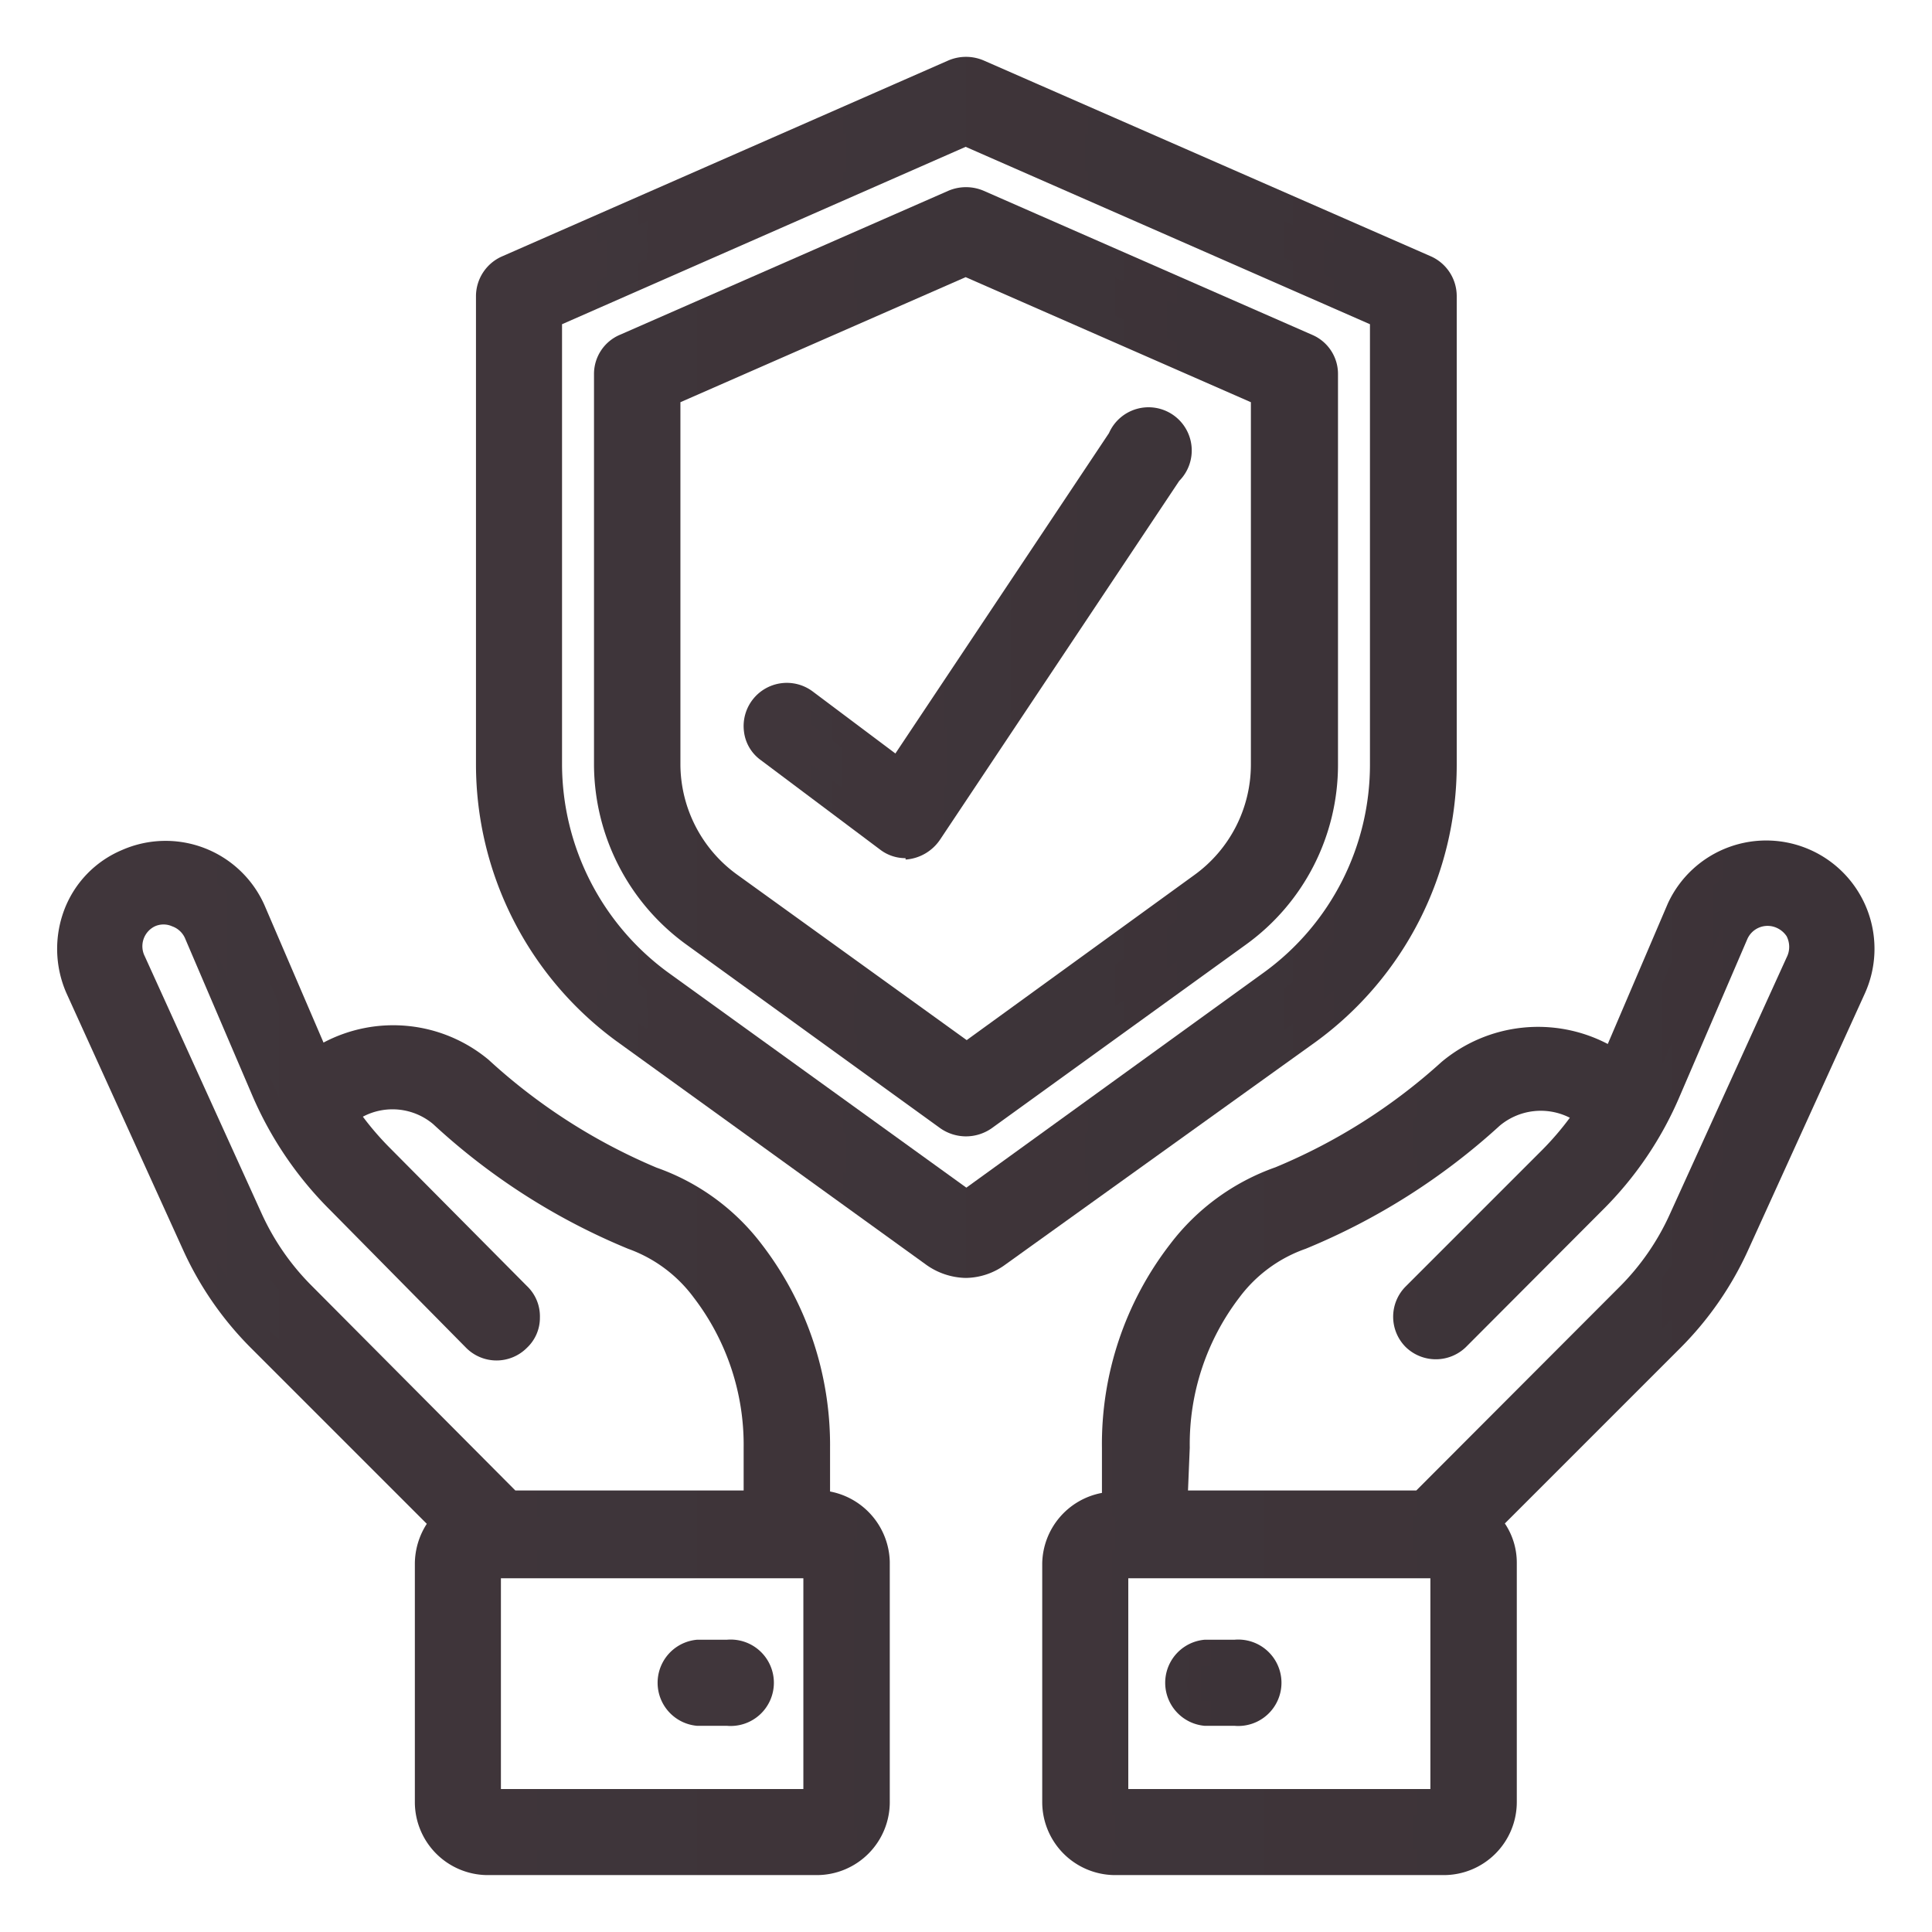
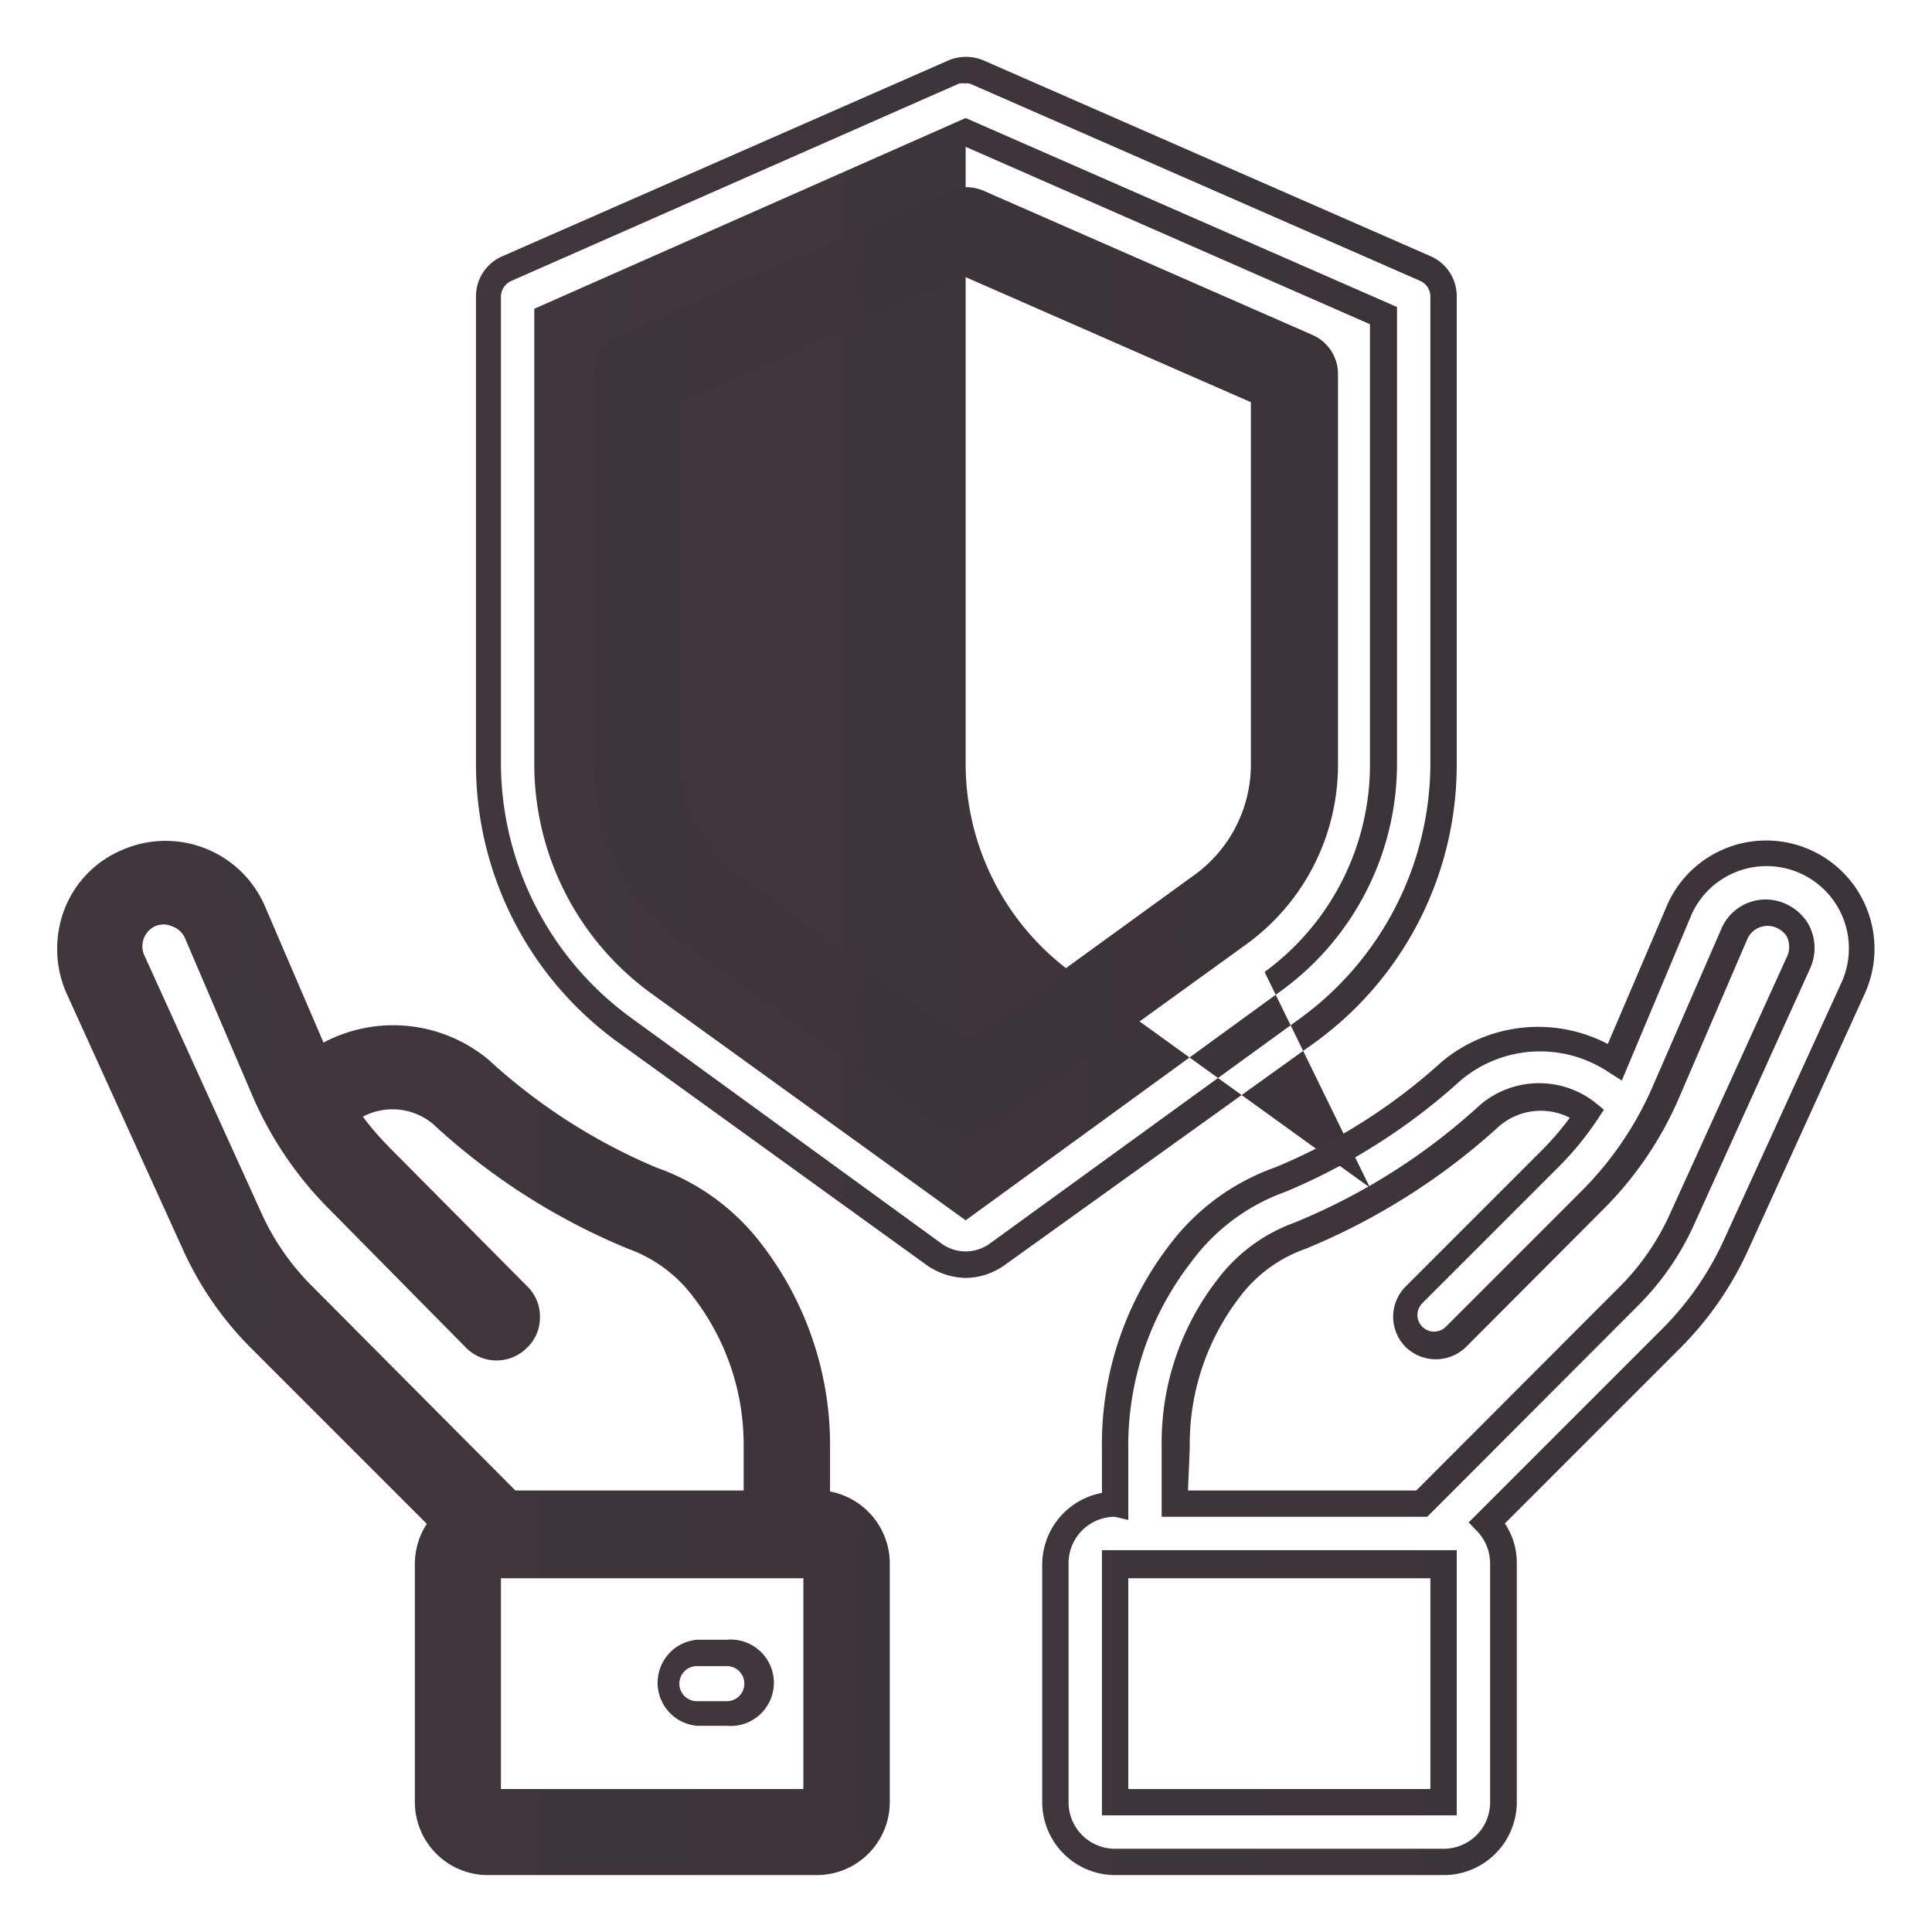
<svg xmlns="http://www.w3.org/2000/svg" xmlns:xlink="http://www.w3.org/1999/xlink" id="Camada_1" data-name="Camada 1" viewBox="0 0 55 55">
  <defs>
    <style>.cls-1{fill:url(#Gradiente_sem_nome_18);}.cls-2{fill:url(#Gradiente_sem_nome_18-2);}.cls-3{fill:url(#Gradiente_sem_nome_18-3);}.cls-4{fill:url(#Gradiente_sem_nome_18-4);}.cls-5{fill:url(#Gradiente_sem_nome_18-5);}.cls-6{fill:url(#Gradiente_sem_nome_18-6);}.cls-7{fill:url(#Gradiente_sem_nome_18-7);}.cls-8{fill:url(#Gradiente_sem_nome_18-8);}</style>
    <linearGradient id="Gradiente_sem_nome_18" x1="13.89" y1="19" x2="41.09" y2="19" gradientUnits="userSpaceOnUse">
      <stop offset="0" stop-color="#40363b" />
      <stop offset="1" stop-color="#3c3338" />
    </linearGradient>
    <linearGradient id="Gradiente_sem_nome_18-2" x1="13.51" y1="19" x2="41.47" y2="19" xlink:href="#Gradiente_sem_nome_18" />
    <linearGradient id="Gradiente_sem_nome_18-3" x1="2" y1="29.36" x2="37.69" y2="29.36" xlink:href="#Gradiente_sem_nome_18" />
    <linearGradient id="Gradiente_sem_nome_18-4" x1="1.62" y1="29.36" x2="38.07" y2="29.36" xlink:href="#Gradiente_sem_nome_18" />
    <linearGradient id="Gradiente_sem_nome_18-5" x1="18.99" y1="38.64" x2="53" y2="38.64" xlink:href="#Gradiente_sem_nome_18" />
    <linearGradient id="Gradiente_sem_nome_18-6" x1="18.62" y1="38.64" x2="53.38" y2="38.64" xlink:href="#Gradiente_sem_nome_18" />
    <linearGradient id="Gradiente_sem_nome_18-7" x1="21.54" y1="30.48" x2="35.99" y2="30.48" xlink:href="#Gradiente_sem_nome_18" />
    <linearGradient id="Gradiente_sem_nome_18-8" x1="21.17" y1="30.48" x2="36.37" y2="30.48" xlink:href="#Gradiente_sem_nome_18" />
  </defs>
-   <path class="cls-1" d="M40.58,7.65,27.83,2.07a.81.81,0,0,0-.68,0L14.4,7.65a.84.84,0,0,0-.51.78V21.77a9.34,9.34,0,0,0,3.88,7.58l8.81,6.35a1.53,1.53,0,0,0,1.82,0l8.82-6.35a9.34,9.34,0,0,0,3.87-7.57V8.43A.84.84,0,0,0,40.58,7.65ZM39.39,21.78A7.64,7.64,0,0,1,36.22,28l-8.73,6.3L18.76,28a7.64,7.64,0,0,1-3.17-6.19V9l11.9-5.21L39.39,9Z" />
-   <path class="cls-2" d="M27.49,36.38A2,2,0,0,1,26.36,36l-8.81-6.36a9.77,9.77,0,0,1-4-7.87V8.43a1.24,1.24,0,0,1,.74-1.13L27,1.72a1.28,1.28,0,0,1,1,0L40.74,7.3a1.24,1.24,0,0,1,.73,1.13V21.78a9.76,9.76,0,0,1-4,7.87L28.62,36A1.93,1.93,0,0,1,27.49,36.38Zm0-34a.43.43,0,0,0-.19,0L14.55,8a.5.5,0,0,0-.29.44V21.77A9,9,0,0,0,18,29L26.8,35.4a1.17,1.17,0,0,0,1.38,0L37,29a9,9,0,0,0,3.72-7.27V8.43A.49.49,0,0,0,40.44,8h0L27.68,2.41A.41.41,0,0,0,27.49,2.37Zm0,32.36-8.95-6.46a8.06,8.06,0,0,1-3.33-6.49v-13L27.49,3.36,39.77,8.74v13a8,8,0,0,1-3.33,6.49ZM16,9.23V21.78a7.36,7.36,0,0,0,3,5.89l8.51,6.14L36,27.67a7.31,7.31,0,0,0,3-5.9V9.23L27.49,4.18Z" />
+   <path class="cls-2" d="M27.49,36.38A2,2,0,0,1,26.36,36l-8.81-6.36a9.77,9.77,0,0,1-4-7.87V8.43a1.24,1.24,0,0,1,.74-1.13L27,1.72a1.28,1.28,0,0,1,1,0L40.74,7.3a1.24,1.24,0,0,1,.73,1.13V21.78a9.76,9.76,0,0,1-4,7.87L28.62,36A1.93,1.93,0,0,1,27.49,36.38Zm0-34a.43.43,0,0,0-.19,0L14.55,8a.5.5,0,0,0-.29.44V21.77A9,9,0,0,0,18,29L26.8,35.4a1.17,1.17,0,0,0,1.38,0L37,29a9,9,0,0,0,3.72-7.27V8.43A.49.49,0,0,0,40.44,8h0L27.68,2.41A.41.41,0,0,0,27.49,2.37Zm0,32.36-8.95-6.46a8.06,8.06,0,0,1-3.33-6.49v-13L27.49,3.36,39.77,8.74v13a8,8,0,0,1-3.33,6.49ZV21.78a7.36,7.36,0,0,0,3,5.89l8.51,6.14L36,27.67a7.31,7.31,0,0,0,3-5.9V9.23L27.49,4.18Z" />
  <path class="cls-3" d="M27.15,5.78,17.8,9.87a.85.85,0,0,0-.51.78V21.78a5.94,5.94,0,0,0,2.47,4.81L27,31.81a.84.84,0,0,0,1,0l7.24-5.22a6,6,0,0,0,2.46-4.81V10.65a.85.85,0,0,0-.51-.78L27.83,5.78a.81.81,0,0,0-.68,0ZM36,11.21V21.78a4.22,4.22,0,0,1-1.76,3.43l-6.74,4.86-6.74-4.86A4.25,4.25,0,0,1,19,21.78V11.21l8.5-3.73Zm-27,19-1.84-4.3a2.71,2.71,0,0,0-5,2.19l3.33,7.33a9.13,9.13,0,0,0,1.85,2.67l5.24,5.24a1.64,1.64,0,0,0-.46,1.15v6.8a1.7,1.7,0,0,0,1.7,1.7h9.35a1.7,1.7,0,0,0,1.7-1.7V44.5a1.7,1.7,0,0,0-1.7-1.7V41.22a8.9,8.9,0,0,0-1.86-5.57,6.09,6.09,0,0,0-2.84-2.06,16.86,16.86,0,0,1-4.86-3.13A3.92,3.92,0,0,0,9,30.22ZM23.24,51.3H13.89V44.5h9.35ZM20.05,36.71a7.2,7.2,0,0,1,1.49,4.51V42.8h-7l-5.9-5.9a7.41,7.41,0,0,1-1.5-2.16L3.78,27.41a1,1,0,1,1,1.82-.88l0,.06L7.53,31A10,10,0,0,0,9.67,34.2l3.89,3.88a.85.85,0,1,0,1.22-1.18l0,0L10.88,33a8,8,0,0,1-1.05-1.27,2.21,2.21,0,0,1,2.75,0A18.07,18.07,0,0,0,18,35.2a4.44,4.44,0,0,1,2,1.51Z" />
  <path class="cls-4" d="M23.24,53.38H13.89a2.08,2.08,0,0,1-2.08-2.08V44.5a2.11,2.11,0,0,1,.34-1.12l-5-5A9.49,9.49,0,0,1,5.22,35.6L1.89,28.27a3.14,3.14,0,0,1-.06-2.37,3,3,0,0,1,1.64-1.7,3.08,3.08,0,0,1,4.06,1.57l1.68,3.91a4.24,4.24,0,0,1,4.7.49,16.55,16.55,0,0,0,4.78,3.07,6.44,6.44,0,0,1,3,2.19,9.38,9.38,0,0,1,1.94,5.8v1.23a2.09,2.09,0,0,1,1.7,2v6.8A2.08,2.08,0,0,1,23.24,53.38ZM4.71,24.68a2.37,2.37,0,0,0-.94.2,2.34,2.34,0,0,0-1.24,1.29A2.32,2.32,0,0,0,2.58,28l3.33,7.33a8.47,8.47,0,0,0,1.77,2.55l5.49,5.5-.25.26a1.33,1.33,0,0,0-.36.9v6.8a1.33,1.33,0,0,0,1.33,1.33h9.35a1.33,1.33,0,0,0,1.33-1.33V44.5a1.33,1.33,0,0,0-1.33-1.32h-.37v-2a8.58,8.58,0,0,0-1.79-5.34,5.73,5.73,0,0,0-2.66-1.94,17.35,17.35,0,0,1-5-3.2,3.5,3.5,0,0,0-4.18-.21l-.38.25-2-4.71a2.32,2.32,0,0,0-1.29-1.23A2.29,2.29,0,0,0,4.71,24.68Zm18.91,27H13.51V44.13H23.62Zm-9.36-.75h8.61v-6H14.26Zm7.66-7.75H14.36l-6-6a7.7,7.7,0,0,1-1.58-2.28L3.44,27.56a1.39,1.39,0,0,1,.65-1.84,1.37,1.37,0,0,1,1-.06,1.38,1.38,0,0,1,.8.7l0,.09,1.89,4.43a9.64,9.64,0,0,0,2.07,3.05l3.88,3.89a.49.49,0,0,0,.68,0,.47.47,0,0,0,0-.67l-3.9-3.9a8.78,8.78,0,0,1-1.09-1.33l-.2-.29.28-.22a2.56,2.56,0,0,1,3.22.06,17.83,17.83,0,0,0,5.33,3.37,4.89,4.89,0,0,1,2.2,1.64,7.63,7.63,0,0,1,1.57,4.74Zm-7.25-.75h6.5V41.22a6.89,6.89,0,0,0-1.42-4.28h0a4,4,0,0,0-1.87-1.39A18.59,18.59,0,0,1,12.33,32a1.8,1.8,0,0,0-2-.21,8.39,8.39,0,0,0,.78.9L15,36.61a1.19,1.19,0,0,1,.37.9,1.17,1.17,0,0,1-.37.86,1.22,1.22,0,0,1-1.73,0L9.41,34.46a10.37,10.37,0,0,1-2.23-3.28l-1.9-4.44a.63.63,0,0,0-.38-.37.6.6,0,0,0-.49,0,.63.63,0,0,0-.29.85l3.33,7.33a7,7,0,0,0,1.43,2.06ZM27.49,32.35a1.28,1.28,0,0,1-.72-.23l-7.23-5.23a6.35,6.35,0,0,1-2.63-5.11V10.65a1.21,1.21,0,0,1,.74-1.12L27,5.43a1.28,1.28,0,0,1,1,0l9.35,4.1a1.21,1.21,0,0,1,.74,1.12V21.78a6.31,6.31,0,0,1-2.62,5.11l-7.24,5.23A1.28,1.28,0,0,1,27.49,32.35ZM27.3,6.12,18,10.22a.47.47,0,0,0-.29.43V21.78A5.63,5.63,0,0,0,20,26.29l7.24,5.22a.48.48,0,0,0,.56,0L35,26.29a5.61,5.61,0,0,0,2.31-4.52V10.65a.46.46,0,0,0-.29-.43l-9.35-4.1a.5.5,0,0,0-.38,0Zm.19,24.42-7-5a4.63,4.63,0,0,1-1.91-3.74V11l8.87-3.88L36.37,11V21.78a4.64,4.64,0,0,1-1.92,3.74ZM19.37,11.45V21.78A3.89,3.89,0,0,0,21,24.91l6.52,4.7L34,24.91a3.88,3.88,0,0,0,1.61-3.14V11.45L27.49,7.89Z" />
-   <path class="cls-5" d="M20.69,47.05h-.85a.85.85,0,0,0,0,1.7h.85a.85.85,0,0,0,0-1.7ZM49.42,35.44l3.33-7.33a2.71,2.71,0,0,0-4.92-2.27.59.59,0,0,1,0,.08L46,30.2a3.92,3.92,0,0,0-4.65.26,16.87,16.87,0,0,1-4.87,3.12,6.1,6.1,0,0,0-2.83,2.07,8.91,8.91,0,0,0-1.87,5.57V42.8A1.7,1.7,0,0,0,30,44.5v6.8a1.7,1.7,0,0,0,1.7,1.7h9.35a1.7,1.7,0,0,0,1.7-1.7V44.5a1.64,1.64,0,0,0-.46-1.15l5.24-5.24a9.13,9.13,0,0,0,1.85-2.67ZM41.09,51.3H31.74V44.5h9.35Zm-.62-8.5h-7V41.22a7.28,7.28,0,0,1,1.49-4.51,4.51,4.51,0,0,1,2-1.51,18.07,18.07,0,0,0,5.43-3.44,2.21,2.21,0,0,1,2.76-.05A8.1,8.1,0,0,1,44.1,33l-3.88,3.89a.85.85,0,0,0,1.2,1.2l3.89-3.88A10,10,0,0,0,47.45,31l1.9-4.44a1,1,0,0,1,1.33-.53,1,1,0,0,1,.45.38,1,1,0,0,1,.07,1l-3.33,7.33a7.59,7.59,0,0,1-1.5,2.17Z" />
  <path class="cls-6" d="M41.09,53.38H31.74a2.08,2.08,0,0,1-2.07-2.08V44.5a2.08,2.08,0,0,1,1.7-2V41.22a9.3,9.3,0,0,1,1.94-5.8,6.46,6.46,0,0,1,3-2.19,16.38,16.38,0,0,0,4.73-3,4.28,4.28,0,0,1,4.73-.51l1.71-4a3.08,3.08,0,0,1,5.6,2.58L49.76,35.6a9.49,9.49,0,0,1-1.92,2.77l-5,5a2,2,0,0,1,.34,1.12v6.8A2.08,2.08,0,0,1,41.09,53.38Zm-9.35-10.2a1.32,1.32,0,0,0-1.32,1.32v6.8a1.32,1.32,0,0,0,1.32,1.33h9.35a1.32,1.32,0,0,0,1.33-1.33V44.5a1.33,1.33,0,0,0-.36-.9l-.25-.26,5.5-5.5a8.65,8.65,0,0,0,1.77-2.55L52.41,28a2.34,2.34,0,0,0-4.24-2l-2,4.76-.38-.24a3.51,3.51,0,0,0-4.2.23,17.37,17.37,0,0,1-5,3.18,5.71,5.71,0,0,0-2.68,2,8.52,8.52,0,0,0-1.79,5.34v2Zm9.73,8.5H31.37V44.13h10.1Zm-9.35-.75h8.6v-6h-8.6Zm-11.43-1.8h-.85a1.23,1.23,0,0,1,0-2.45h.85a1.23,1.23,0,1,1,0,2.45Zm-.85-1.7a.48.48,0,0,0,0,1h.85a.48.48,0,1,0,0-1Zm20.79-4.25H33.07v-2a7.57,7.57,0,0,1,1.57-4.73,4.78,4.78,0,0,1,2.2-1.64,17.73,17.73,0,0,0,5.3-3.36,2.59,2.59,0,0,1,3.25-.08l.27.22-.19.29a8.81,8.81,0,0,1-1.1,1.34l-3.88,3.88a.47.47,0,0,0,.67.67L45,33.93a9.64,9.64,0,0,0,2.07-3.05L49,26.45a1.37,1.37,0,0,1,1.81-.73,1.45,1.45,0,0,1,.63.52,1.4,1.4,0,0,1,.09,1.33L48.21,34.9a7.79,7.79,0,0,1-1.58,2.27Zm-6.81-.75h6.5l5.78-5.79a7,7,0,0,0,1.43-2.06l3.33-7.32a.66.66,0,0,0,0-.61.67.67,0,0,0-.29-.24.63.63,0,0,0-.83.33l-1.91,4.44a10.18,10.18,0,0,1-2.22,3.28l-3.88,3.89a1.23,1.23,0,0,1-1.71,0,1.22,1.22,0,0,1,0-1.73l3.89-3.89a8.34,8.34,0,0,0,.78-.91,1.82,1.82,0,0,0-2,.23,18.75,18.75,0,0,1-5.52,3.5,4,4,0,0,0-1.89,1.39,6.87,6.87,0,0,0-1.41,4.27Z" />
-   <path class="cls-7" d="M35.14,47.05h-.85a.85.85,0,0,0,0,1.7h.85a.85.85,0,0,0,0-1.7ZM22.9,20a.85.85,0,0,0-1.19.17.86.86,0,0,0,.17,1.19l3.4,2.55a.86.86,0,0,0,1.19-.17l0,0,6.8-10.2a.85.85,0,0,0-1.41-.95L25.58,22Z" />
-   <path class="cls-8" d="M35.14,49.13h-.85a1.23,1.23,0,0,1,0-2.45h.85a1.23,1.23,0,1,1,0,2.45Zm-.85-1.7a.48.48,0,0,0,0,1h.85a.48.48,0,1,0,0-1Zm-8.51-23a1.18,1.18,0,0,1-.72-.24l-3.4-2.55a1.17,1.17,0,0,1-.48-.81,1.23,1.23,0,0,1,1.95-1.15l2.36,1.77,6.08-9.12a1.23,1.23,0,1,1,2,1.36l-6.8,10.2A1.29,1.29,0,0,1,25.78,24.47Zm-3.39-4.25h-.07a.5.5,0,0,0-.31.18.47.47,0,0,0,.1.67l3.4,2.55a.47.47,0,0,0,.66-.1L33,13.31a.49.49,0,0,0-.13-.66.48.48,0,0,0-.66.13l-6.53,9.79-3-2.25A.53.53,0,0,0,22.39,20.22Z" />
</svg>